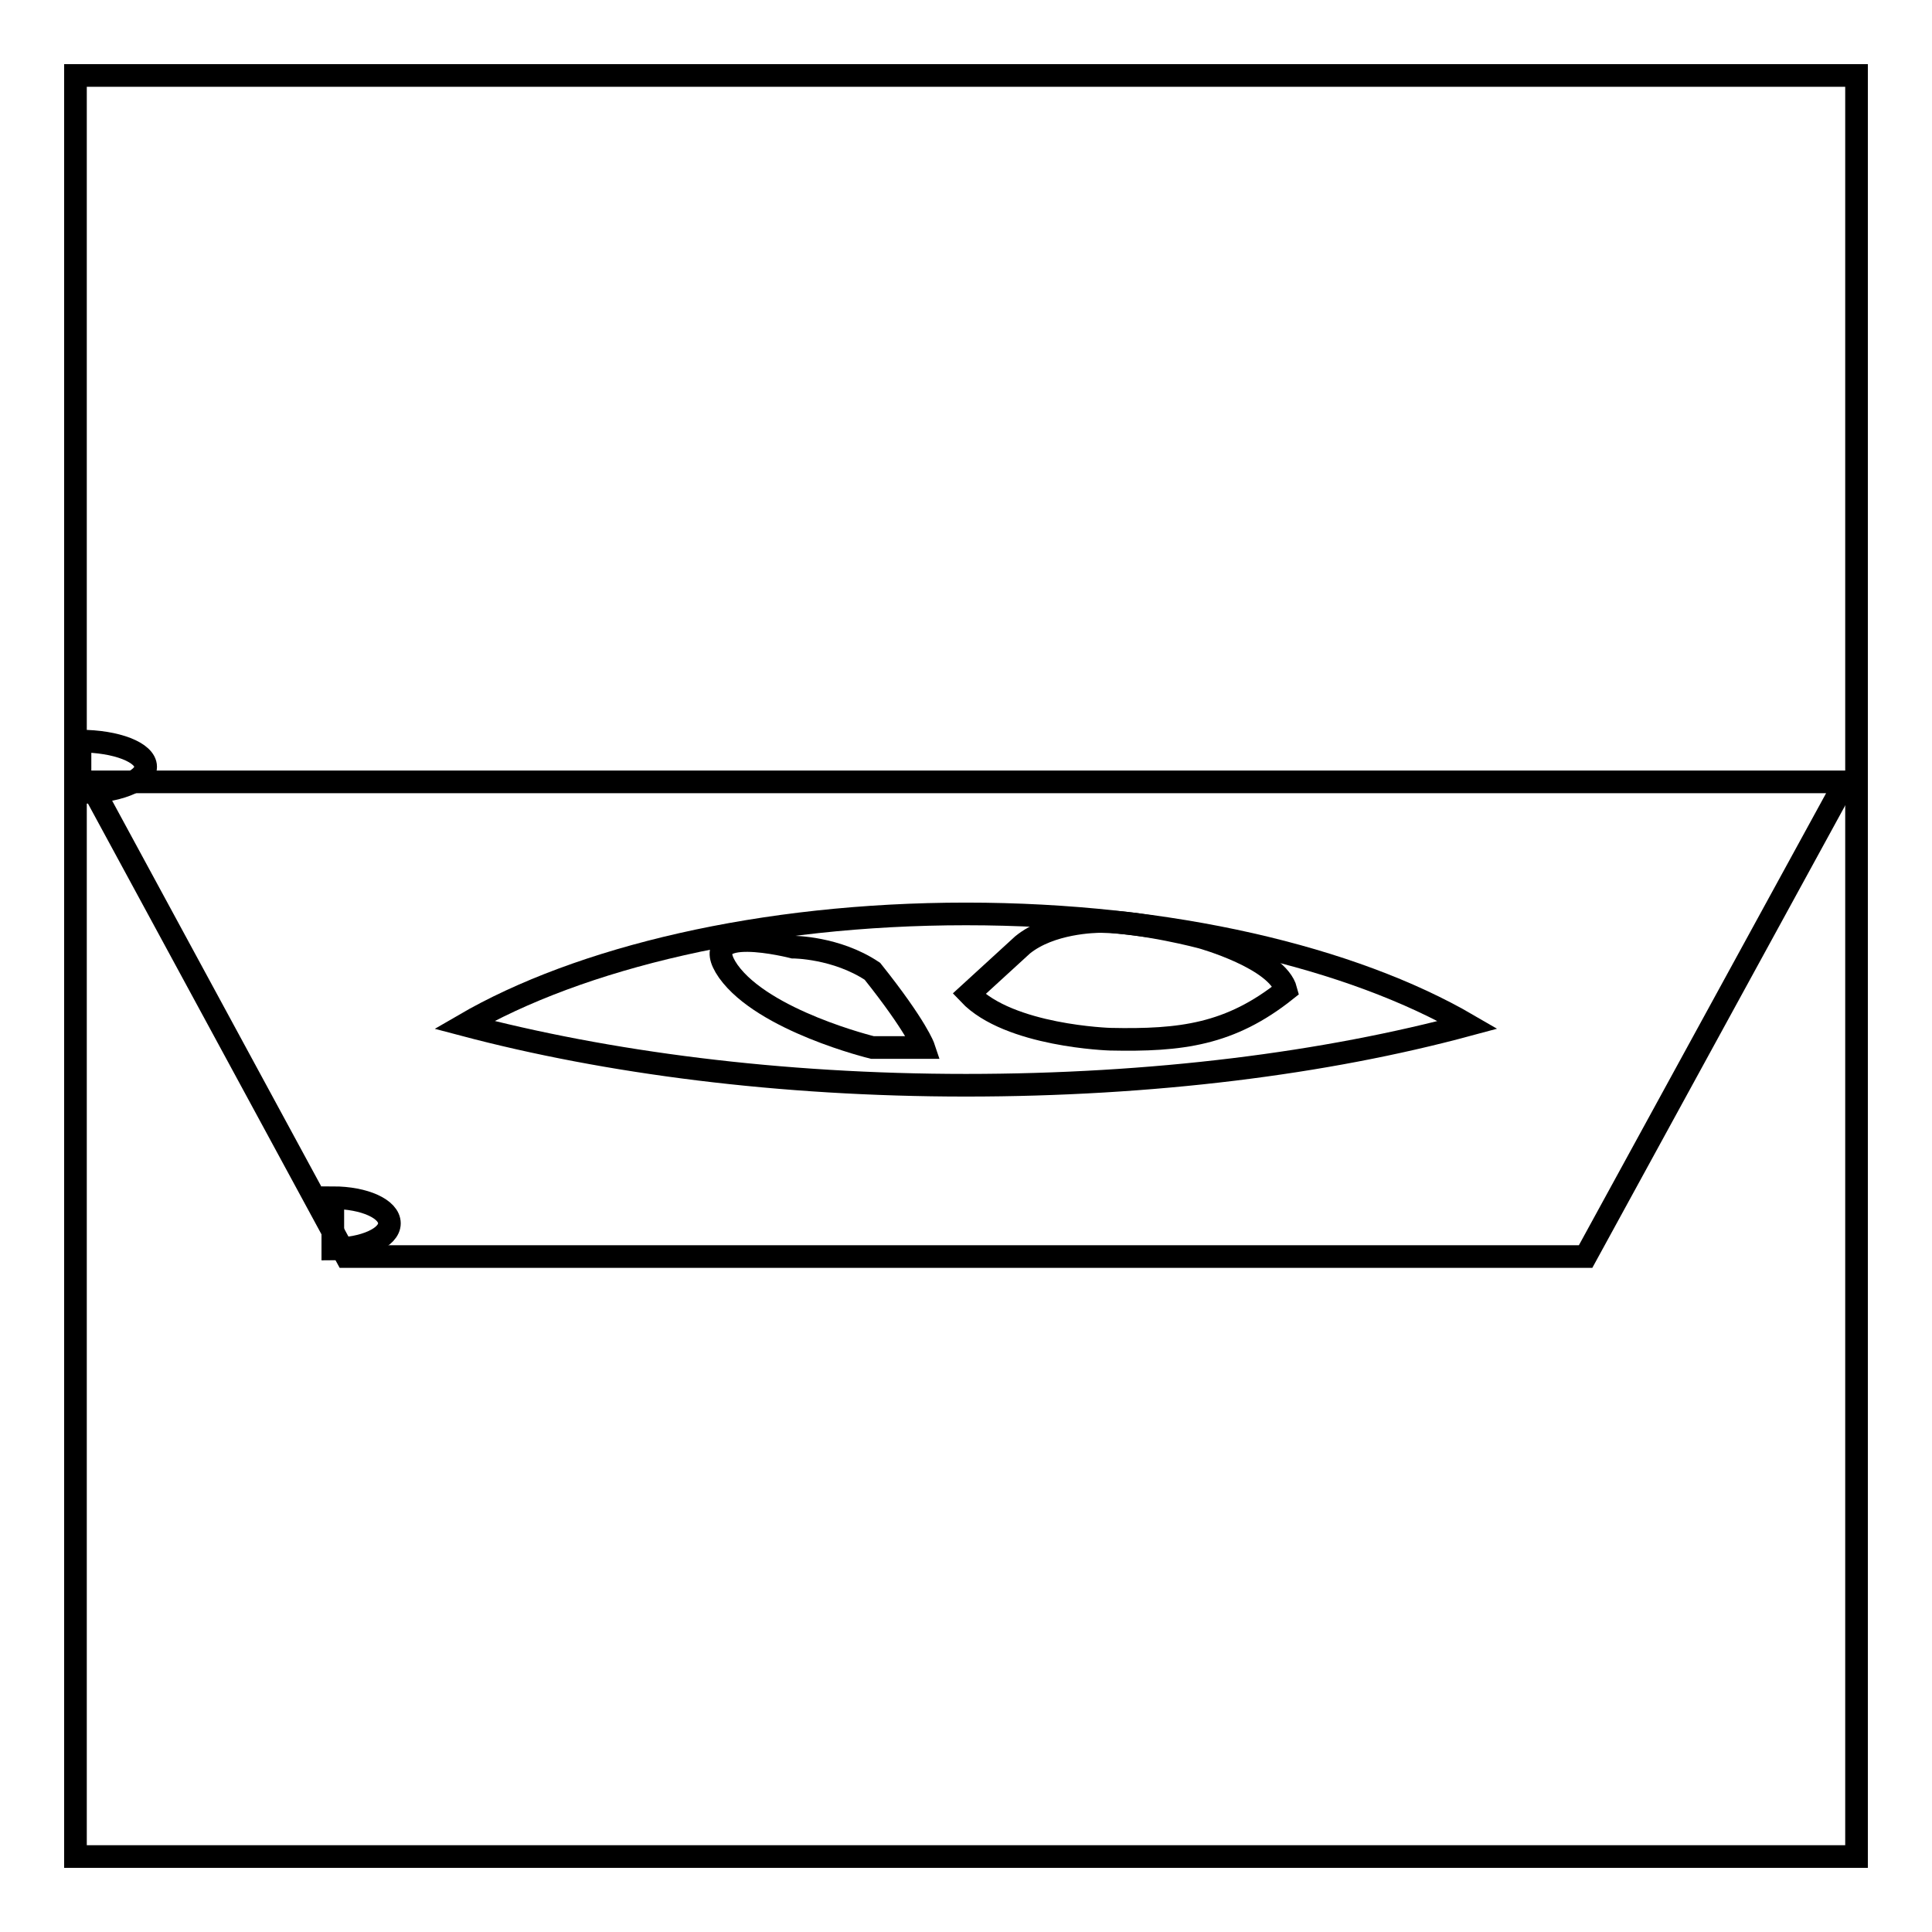
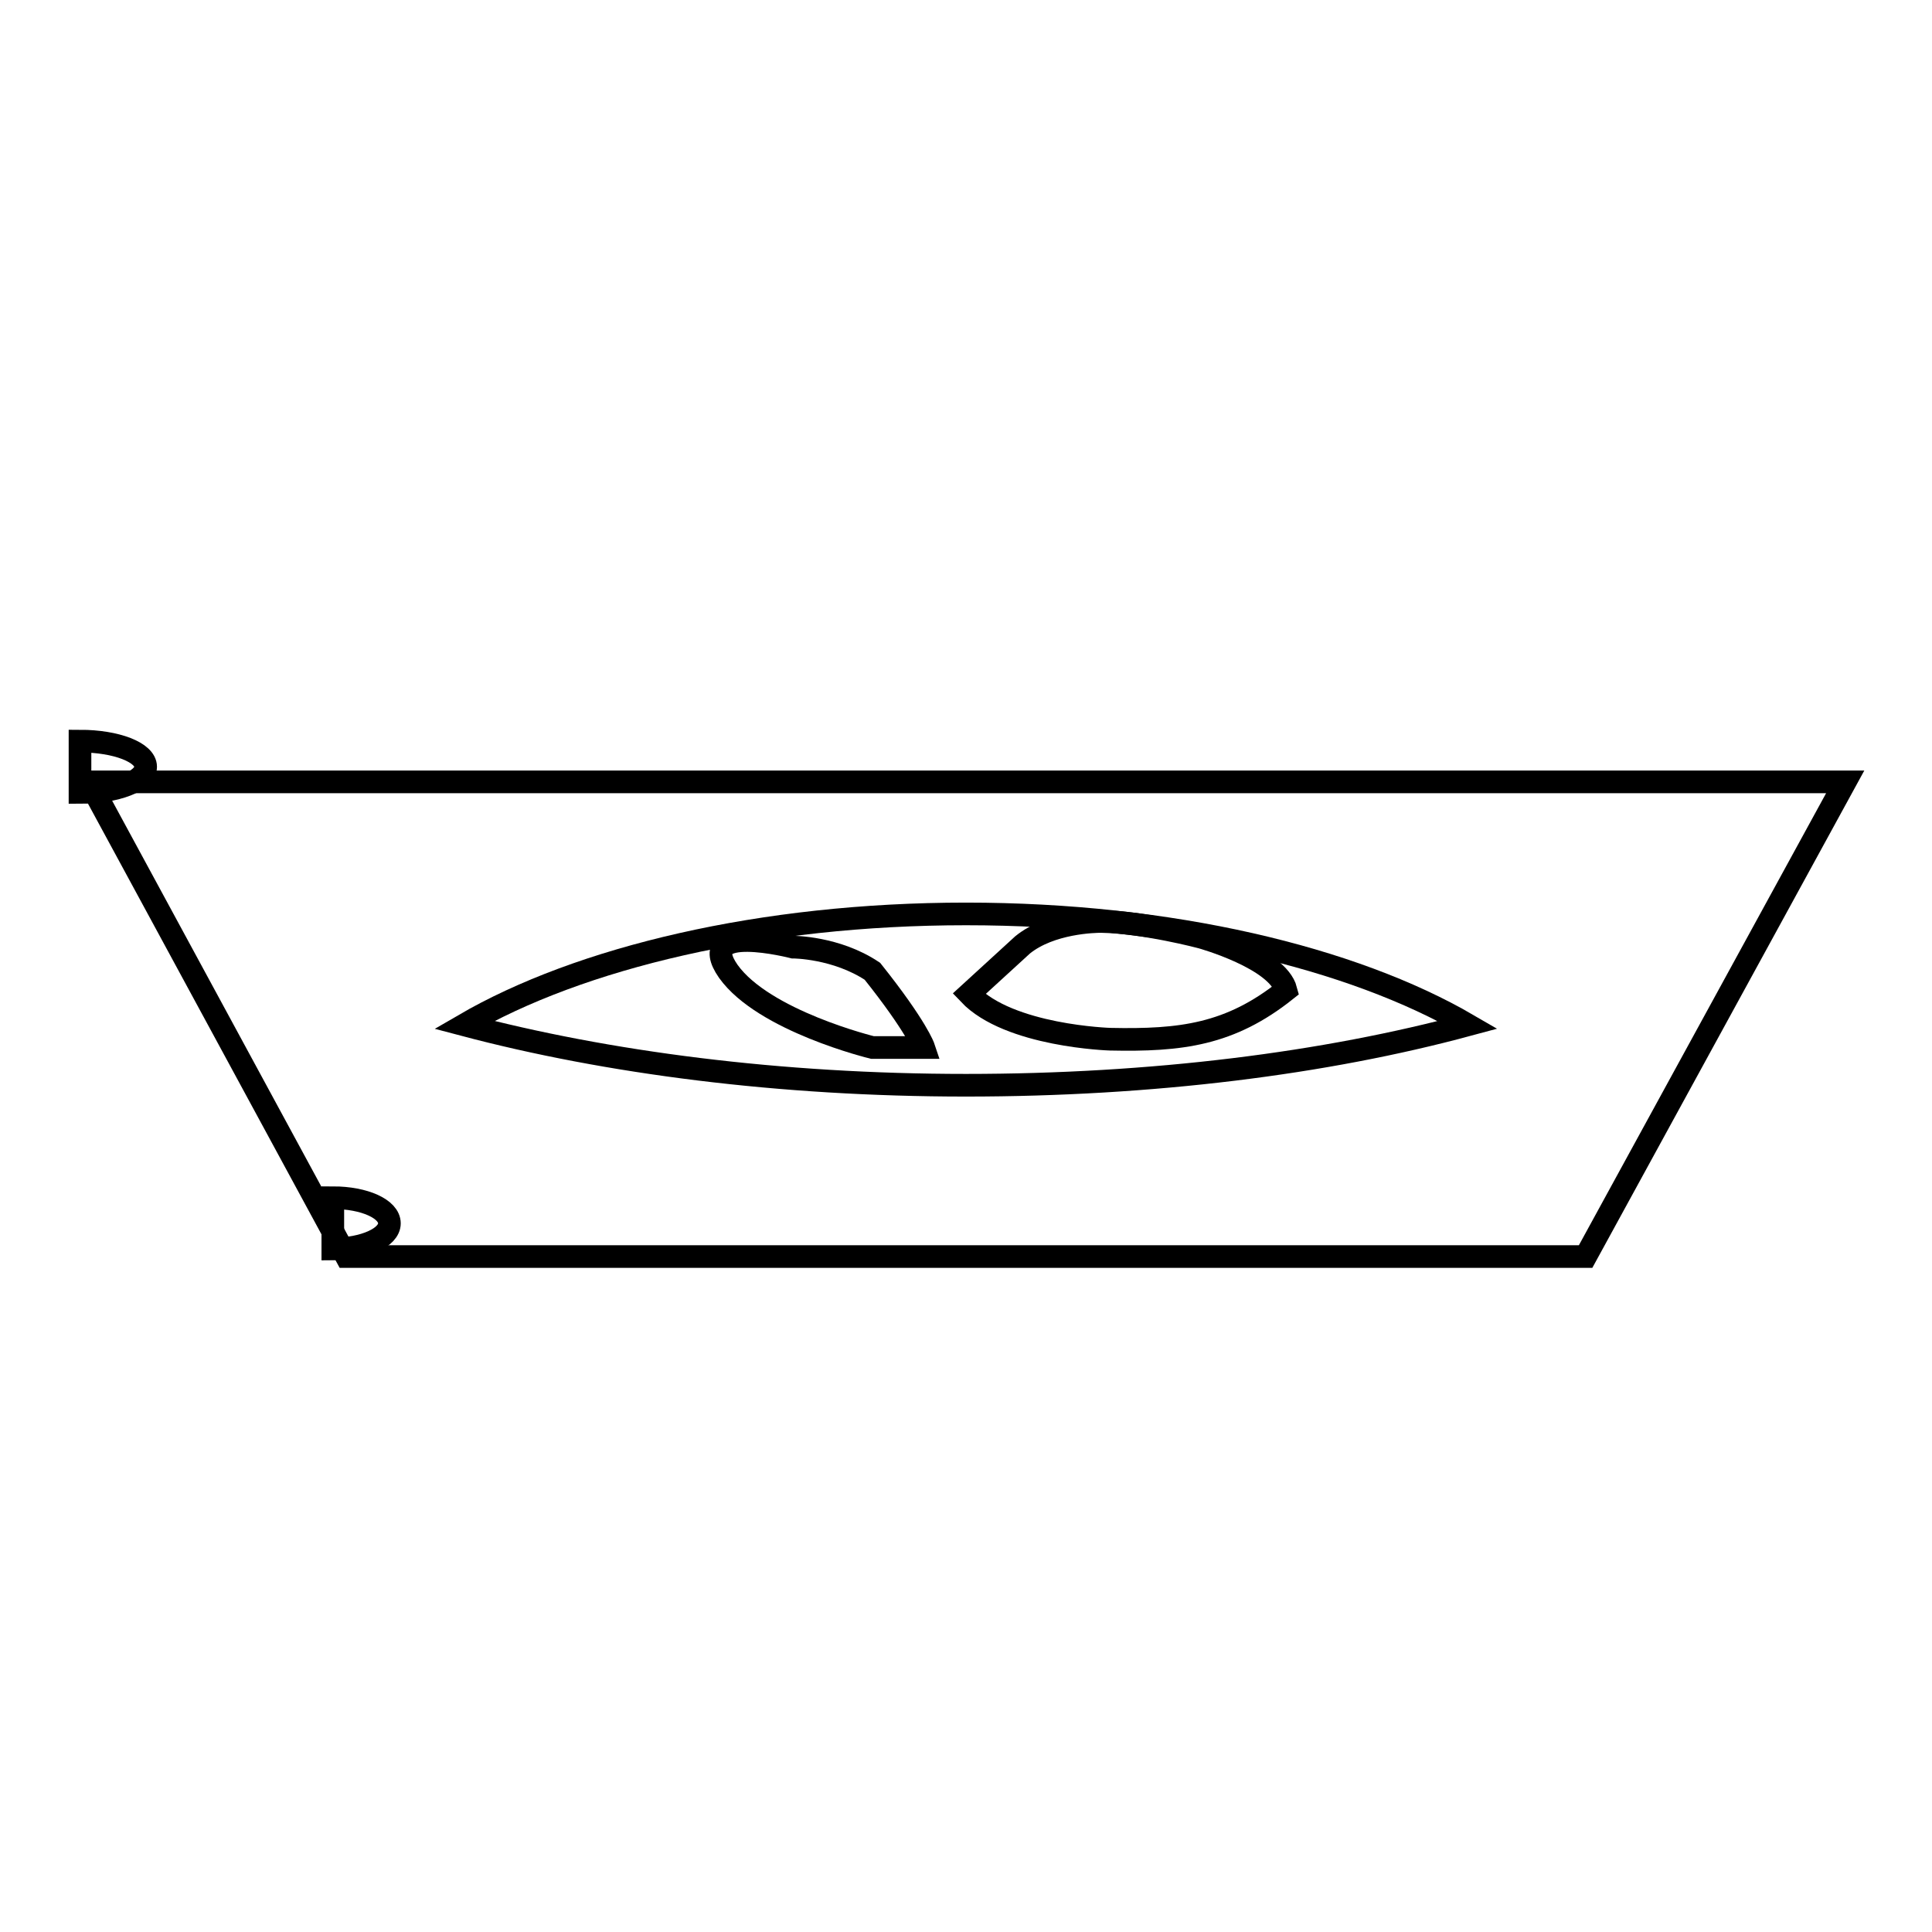
<svg xmlns="http://www.w3.org/2000/svg" version="1.1" x="0px" y="0px" viewBox="0 0 256 256" enable-background="new 0 0 256 256" xml:space="preserve">
  <g>
    <g>
      <path stroke-width="3" fill-opacity="0" stroke="#000000" d="M44.1,158.7c4.2,0,7.5,1.5,7.5,3.4c0,1.9-3.4,3.4-7.5,3.4V158.7z" />
      <path stroke-width="3" fill-opacity="0" stroke="#000000" d="M11.8,103.6h232.7l-34.4,62.9H45.9L11.8,103.6z" />
      <path stroke-width="3" fill-opacity="0" stroke="#000000" d="M10.6,98.2c4.8,0,8.7,1.5,8.7,3.4c0,1.9-3.9,3.4-8.7,3.4V98.2z" />
      <path stroke-width="3" fill-opacity="0" stroke="#000000" d="M194.5,135.8c-18.9,5.1-41.8,8-66.5,8c-24.7,0-47.6-3-66.5-8c15.3-8.9,39.4-14.7,66.5-14.7C155.1,121.1,179.2,126.9,194.5,135.8z" />
      <path stroke-width="3" fill-opacity="0" stroke="#000000" d="M96.5,128.7c4.7,6.6,19.1,10.1,19.1,10.1h6.8c0,0-0.9-2.7-6.8-10.1c-4.8-3.2-10.5-3.2-10.5-3.2S91.9,122.1,96.5,128.7z" />
      <path stroke-width="3" fill-opacity="0" stroke="#000000" d="M170.4,131.2c-7.4,5.9-13.9,6.7-23.3,6.5c0,0-13.4-0.4-18.7-6l7.1-6.5c3.7-3,9.6-3.1,10.4-3.1c5.8,0.1,13.3,2.1,13.3,2.1S169.3,127,170.4,131.2L170.4,131.2z" />
-       <path stroke-width="3" fill-opacity="0" stroke="#000000" d="M10,10h236v236H10V10z" />
    </g>
  </g>
</svg>